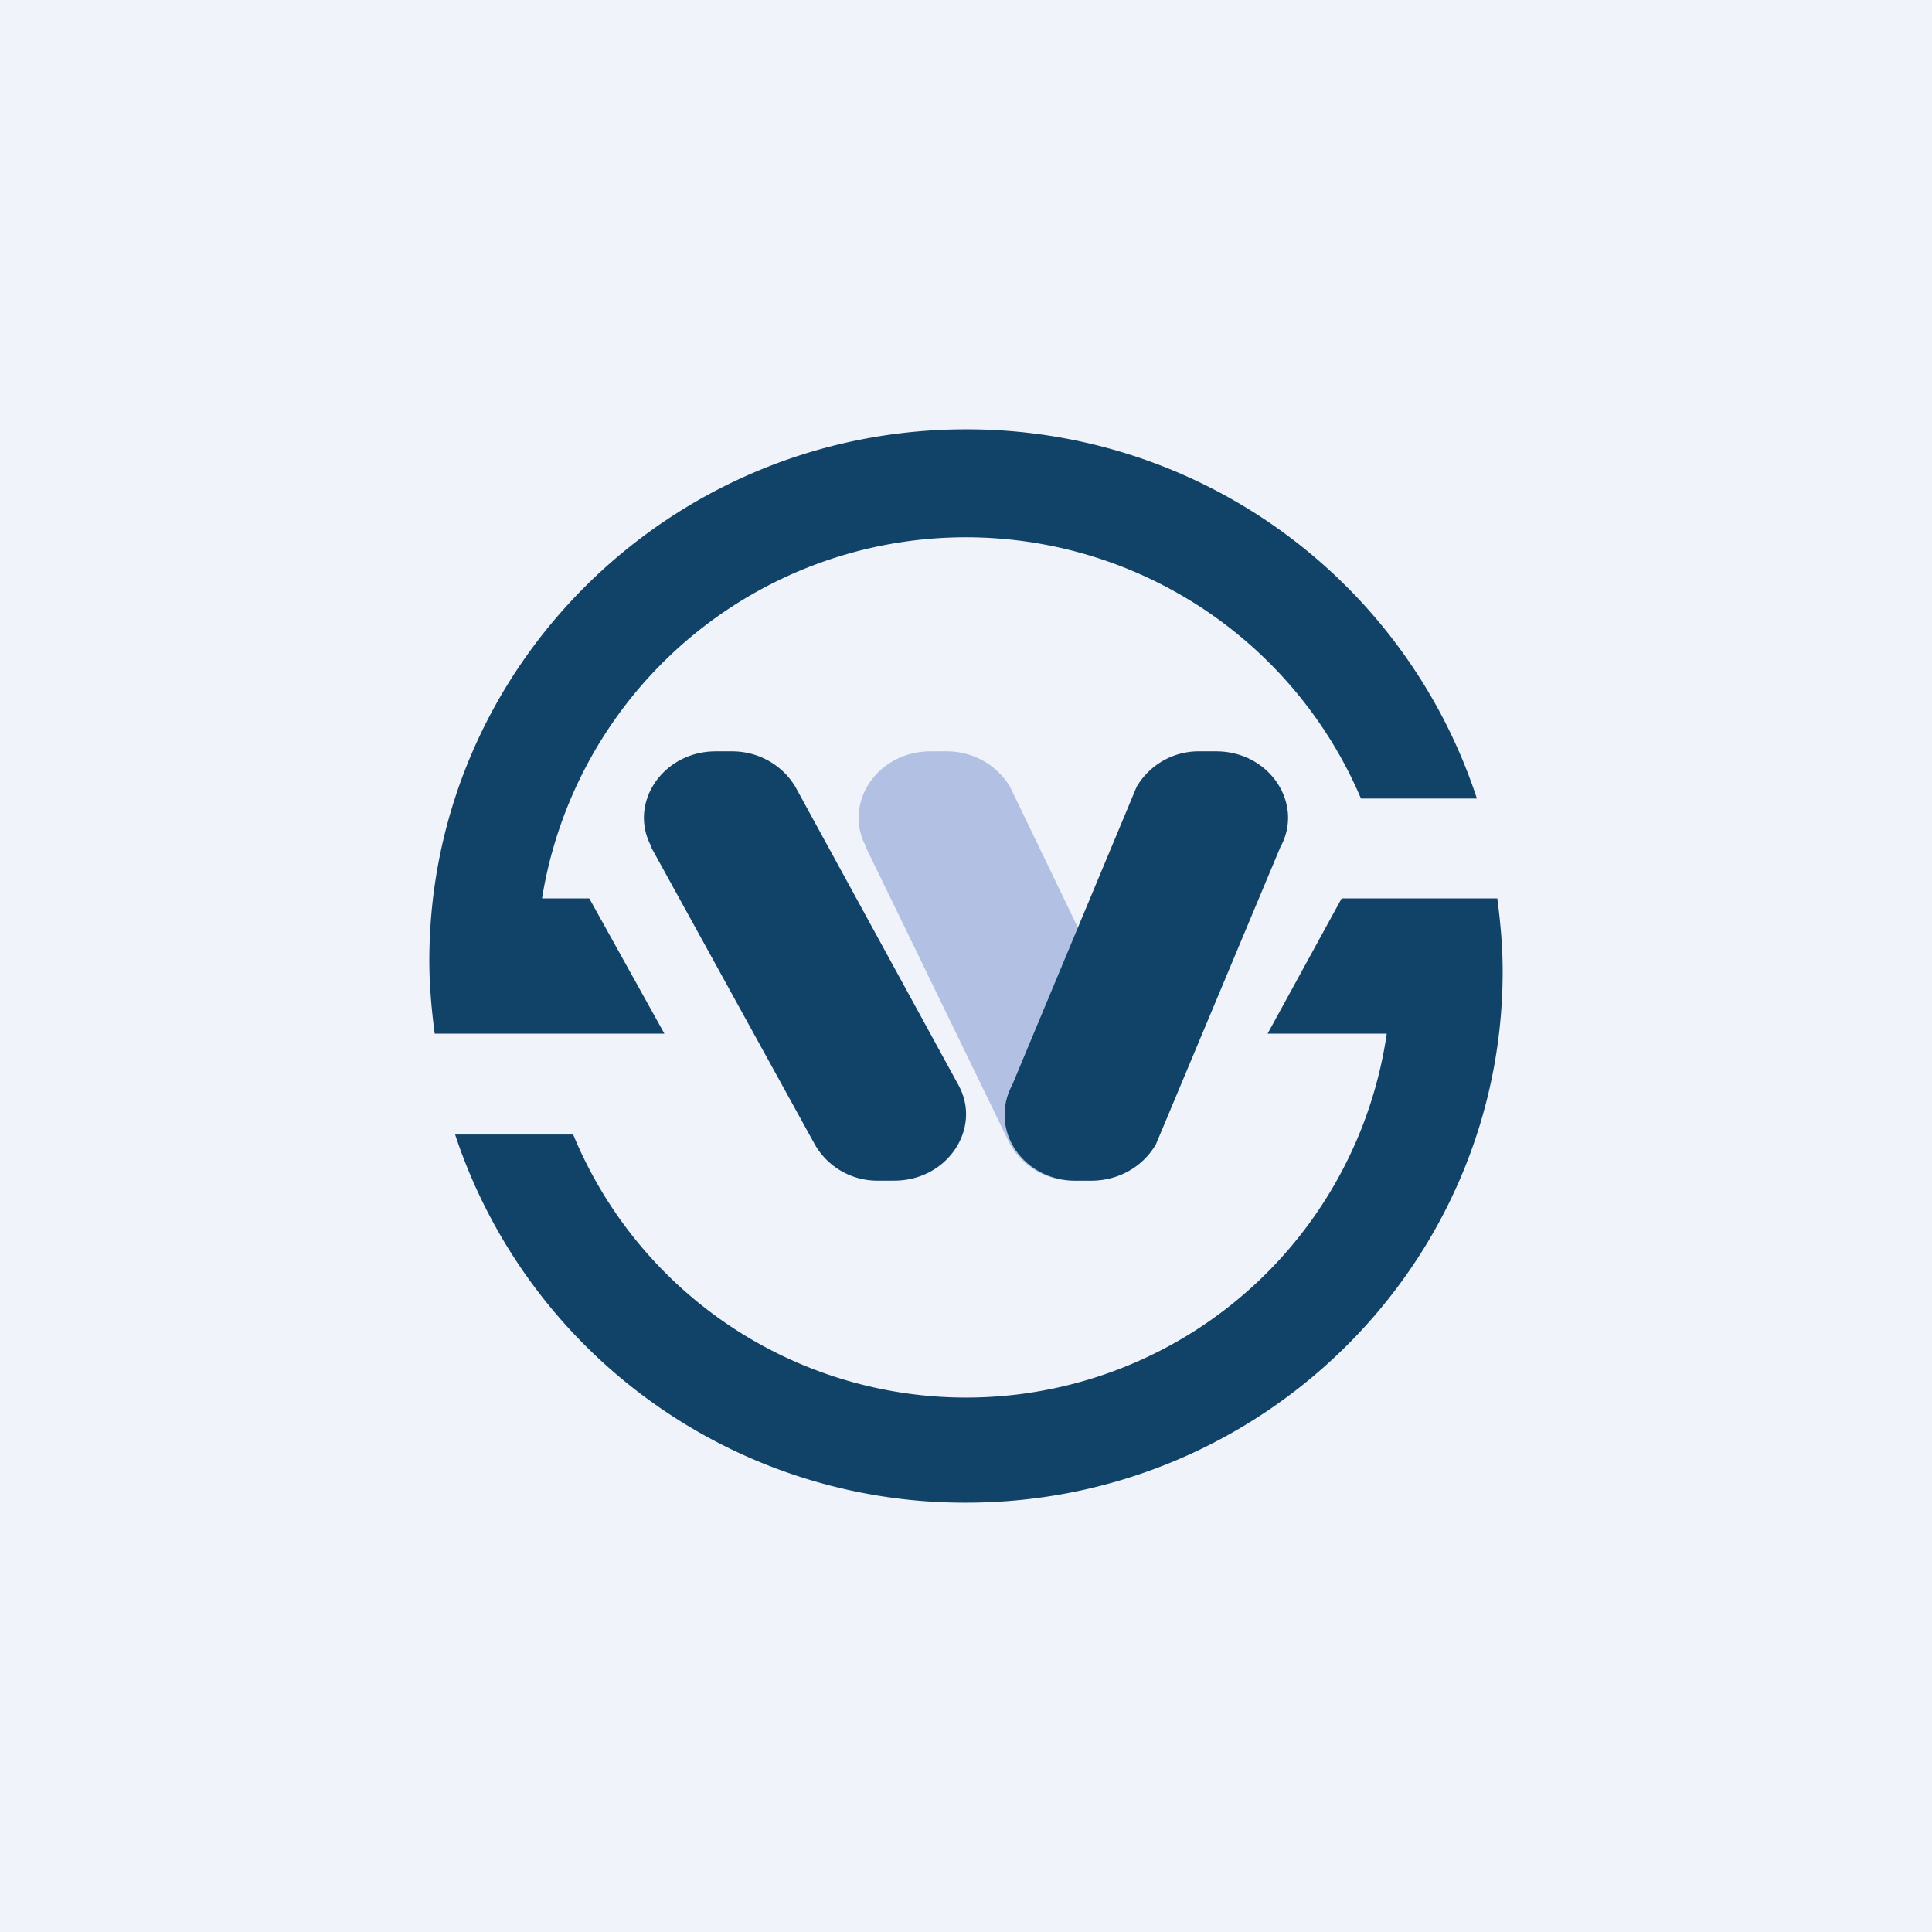
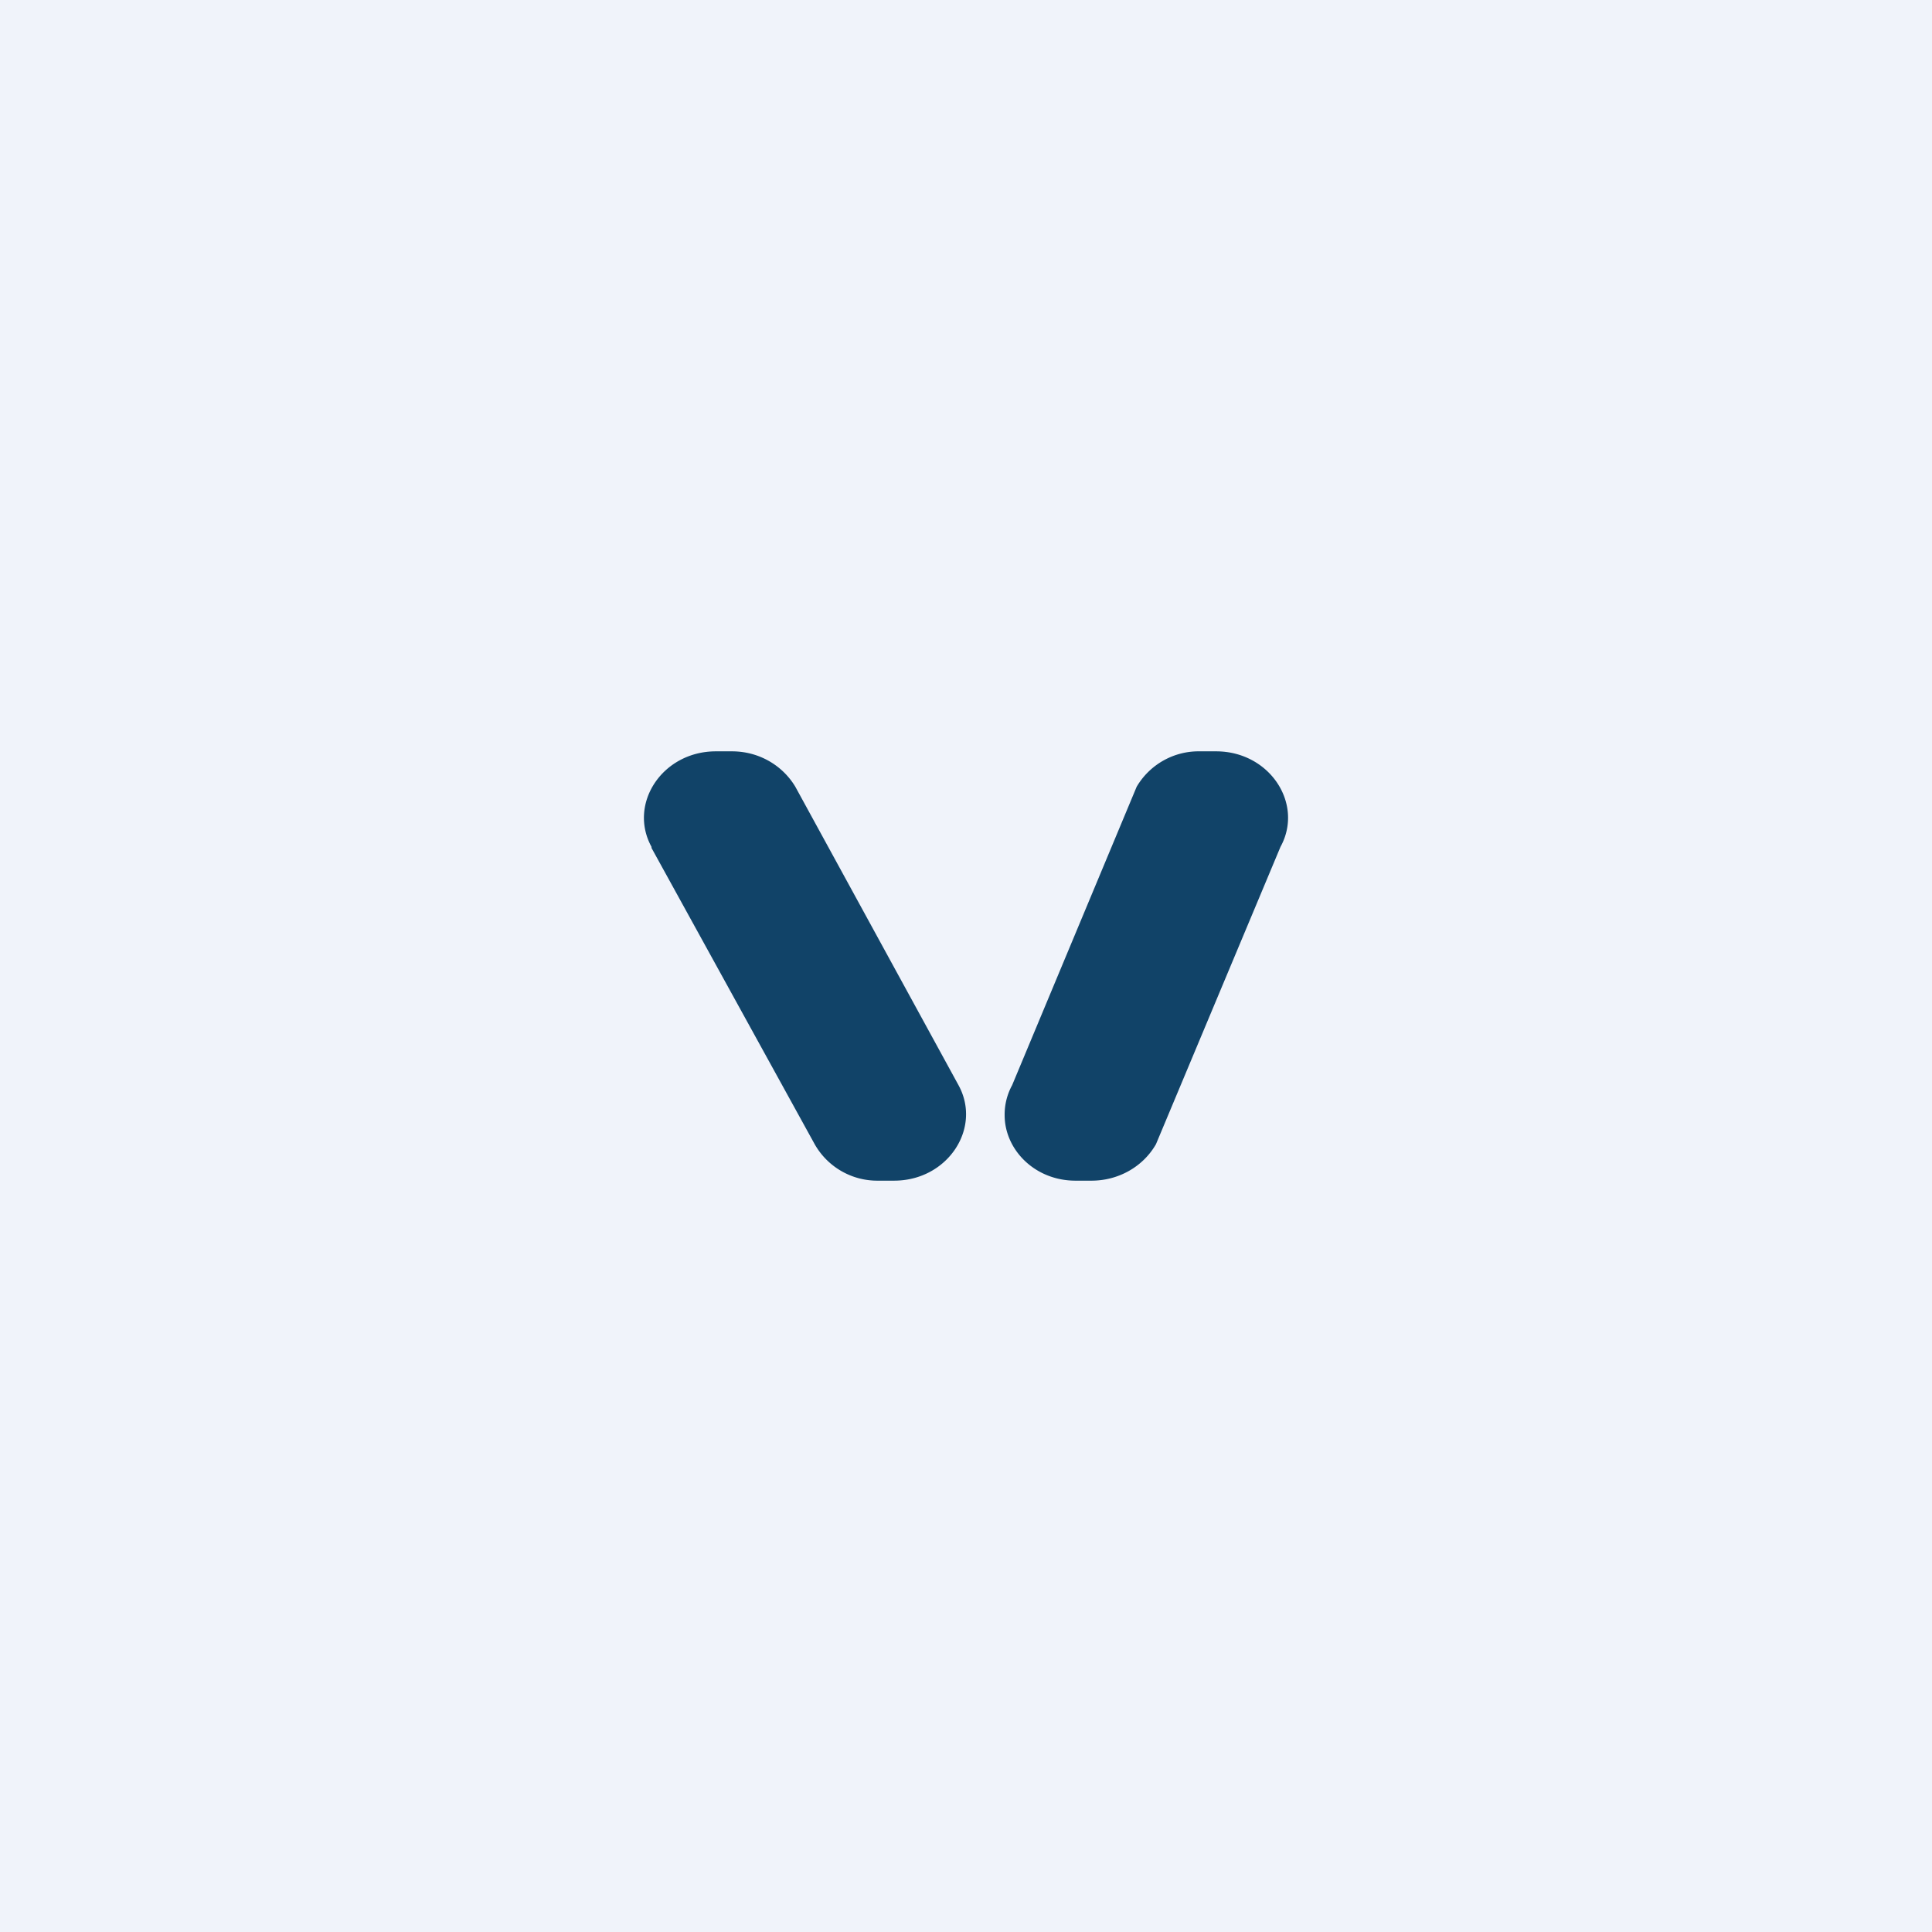
<svg xmlns="http://www.w3.org/2000/svg" width="18" height="18" viewBox="0 0 18 18">
  <path fill="#F0F3FA" d="M0 0h18v18H0z" />
-   <path d="M4 8.95c0 .23.02.45.05.68H6.19l-.7-1.26h-.44a4 4 0 0 1 7.63-.93h1.08A5 5 0 0 0 9 4C6.24 4 4 6.22 4 8.95ZM14 9.05c0-.23-.02-.45-.05-.68H12.5l-.69 1.26h1.11a3.96 3.96 0 0 1-7.58.94h-1.1A5 5 0 0 0 9 14c2.76 0 5-2.22 5-4.95Z" fill="#114368" />
  <path d="M6.07 7.89c-.22-.4.1-.89.6-.89h.15c.25 0 .47.13.59.33l1.52 2.78c.22.4-.1.89-.6.89h-.15a.67.67 0 0 1-.59-.34L6.07 7.9Z" fill="#114368" />
-   <path d="M8.07 7.89c-.22-.4.1-.89.6-.89h.15c.25 0 .47.13.59.33l1.34 2.78c.22.4-.1.89-.6.89H10a.67.67 0 0 1-.59-.34L8.07 7.9Z" fill="#B2C1E3" />
  <path d="M11.93 7.89c.22-.4-.1-.89-.6-.89h-.15a.67.67 0 0 0-.59.33l-1.16 2.78a.57.57 0 0 0-.07.28c0 .32.28.61.66.61h.15c.25 0 .48-.13.6-.34l1.16-2.77Z" fill="#114368" />
</svg>